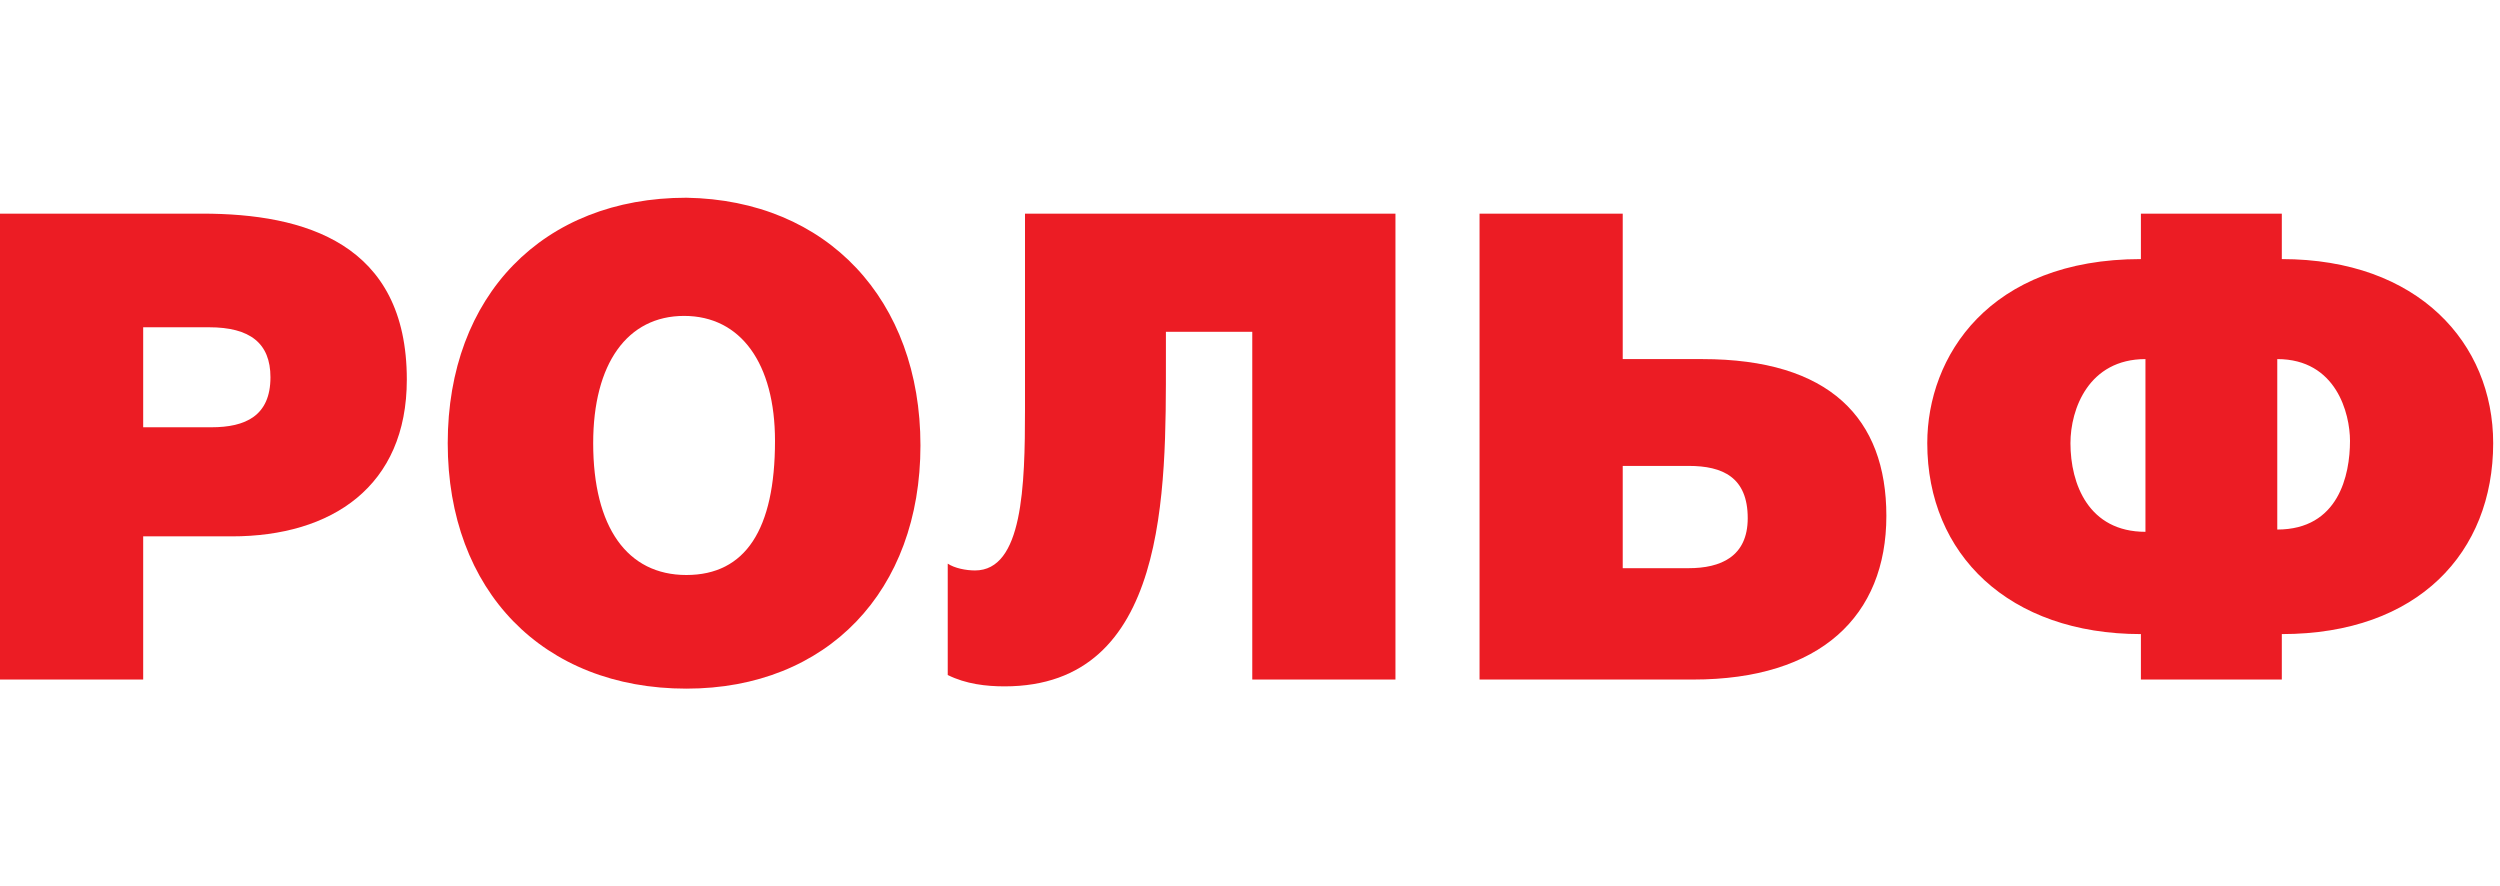
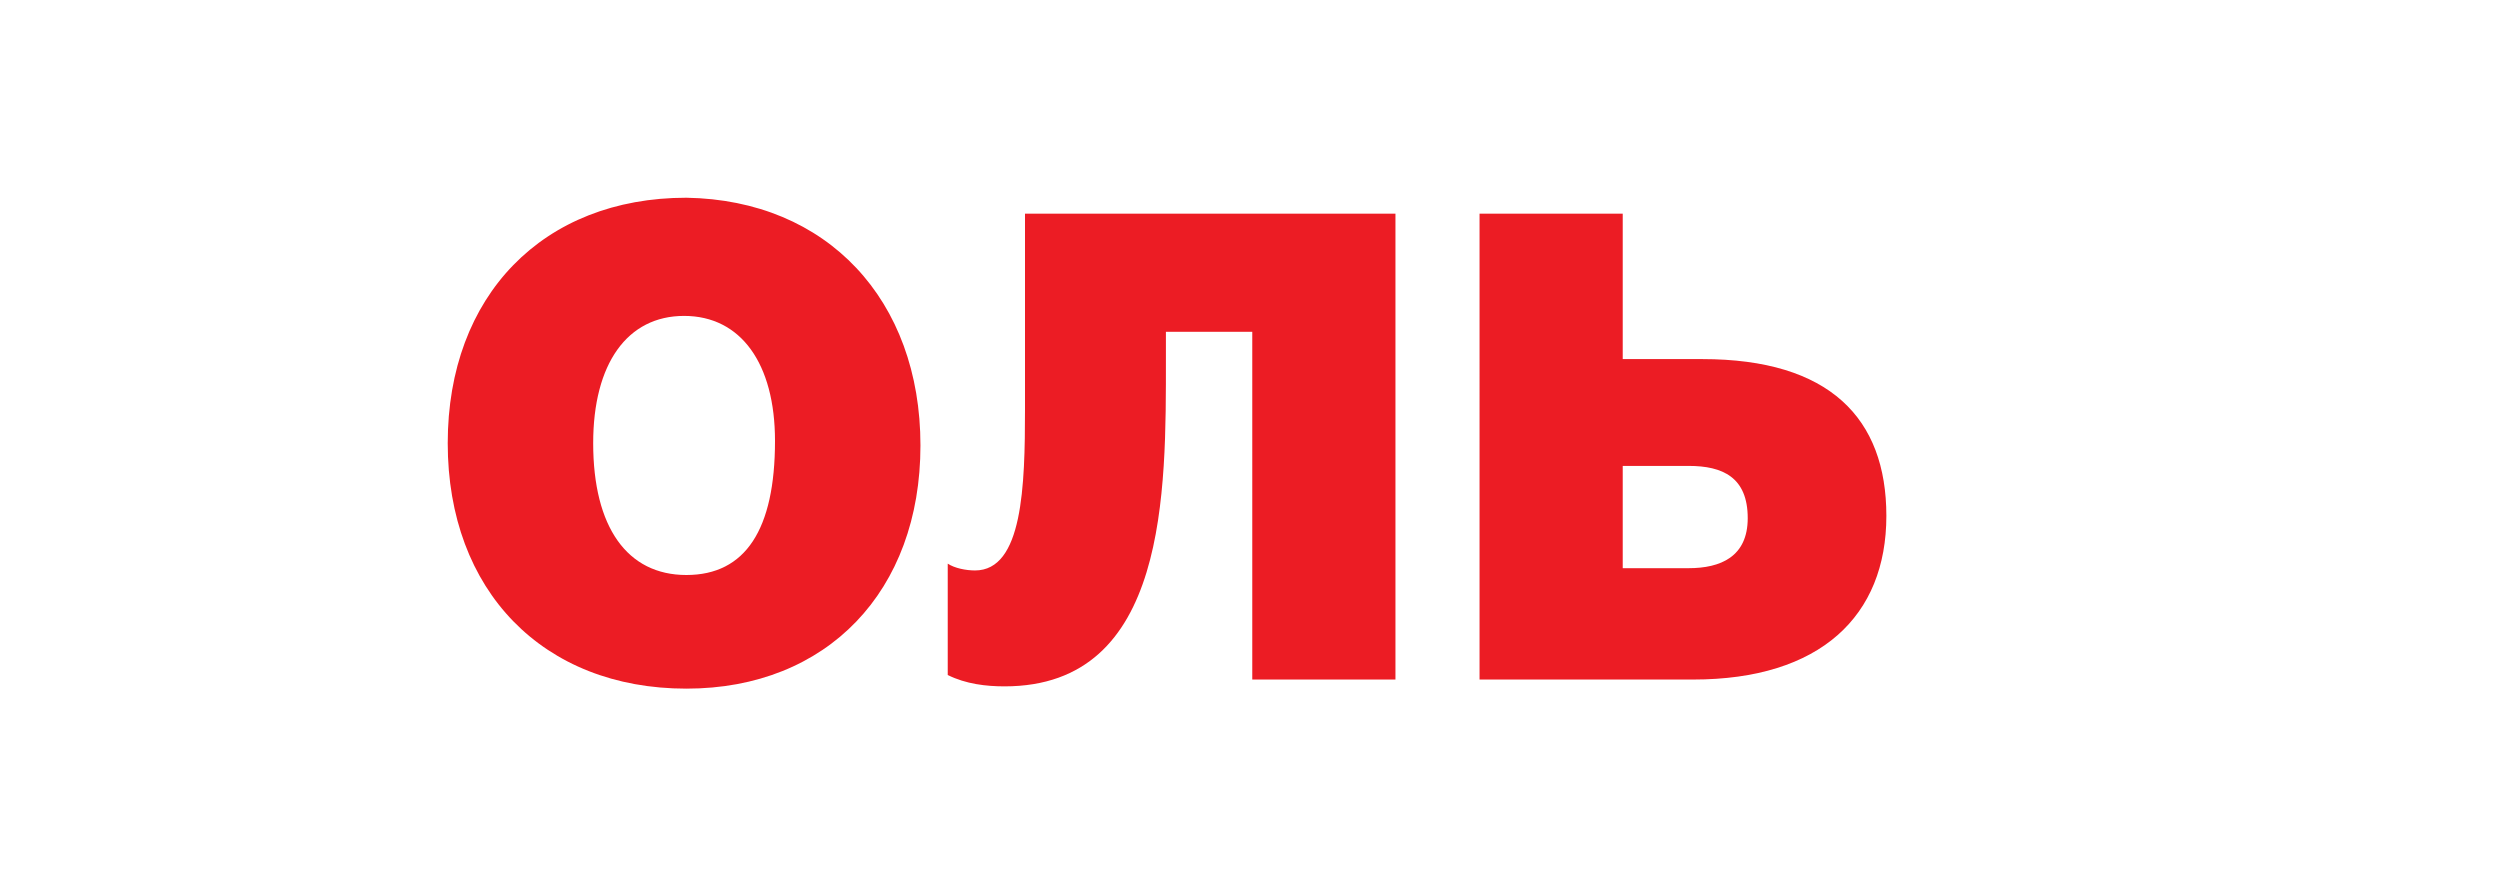
<svg xmlns="http://www.w3.org/2000/svg" version="1.1" id="Layer_1" x="0px" y="0px" viewBox="0 0 110 39" style="enable-background:new 0 0 110 39;" xml:space="preserve">
  <style type="text/css">
	.st0{fill:#EC1C24;}
	.st1{fill:#3A3D3F;}
</style>
  <g>
    <g>
-       <path class="st0" d="M8.9,9.4c4.5,0,9,1.3,9,7.3c0,4.7-3.3,6.9-7.7,6.9H6.3v6.3H0V9.4H8.9z M6.3,18.8h3c1.5,0,2.6-0.5,2.6-2.2    c0-1.5-0.9-2.2-2.7-2.2H6.3V18.8z" />
      <path class="st0" d="M40.5,19.6c0,6.4-4.1,10.7-10.3,10.7c-6.3,0-10.5-4.3-10.5-10.8c0-6.5,4.2-10.8,10.5-10.8    C36.4,8.8,40.5,13.2,40.5,19.6z M26.1,19.5c0,3.7,1.5,5.8,4.1,5.8c2.6,0,3.9-2,3.9-5.9c0-3.4-1.5-5.5-4-5.5    C27.6,13.9,26.1,16,26.1,19.5z" />
      <path class="st0" d="M61.4,9.4v20.5h-6.3V14.6h-3.8v1.2c0,5.8,0.1,14.4-7.1,14.4c-0.8,0-1.7-0.1-2.5-0.5v-4.9    c0.3,0.2,0.8,0.3,1.2,0.3c2.1,0,2.2-3.7,2.2-7.1V9.4H61.4z" />
      <path class="st0" d="M71.4,15.8h3.5c5.6,0,8.1,2.6,8.1,6.9c0,4.4-2.9,7.2-8.5,7.2h-9.4V9.4h6.3V15.8z M71.4,25h2.9    c1.4,0,2.6-0.5,2.6-2.2c0-1.8-1.1-2.3-2.6-2.3h-2.9V25z" />
-       <path class="st0" d="M100.4,27.9v2h-6.2v-2c-5.8,0-9.4-3.5-9.4-8.4c0-3.8,2.7-8.1,9.4-8.1v-2h6.2v2c6,0,9.3,3.7,9.3,8.1    C109.7,24.3,106.4,27.9,100.4,27.9z M94.4,15.8c-2.5,0-3.3,2.2-3.3,3.7c0,1.8,0.8,3.9,3.3,3.9V15.8z M100.2,15.8v7.5    c2.7,0,3.2-2.4,3.2-3.9C103.4,18.2,102.8,15.8,100.2,15.8z" />
    </g>
  </g>
</svg>